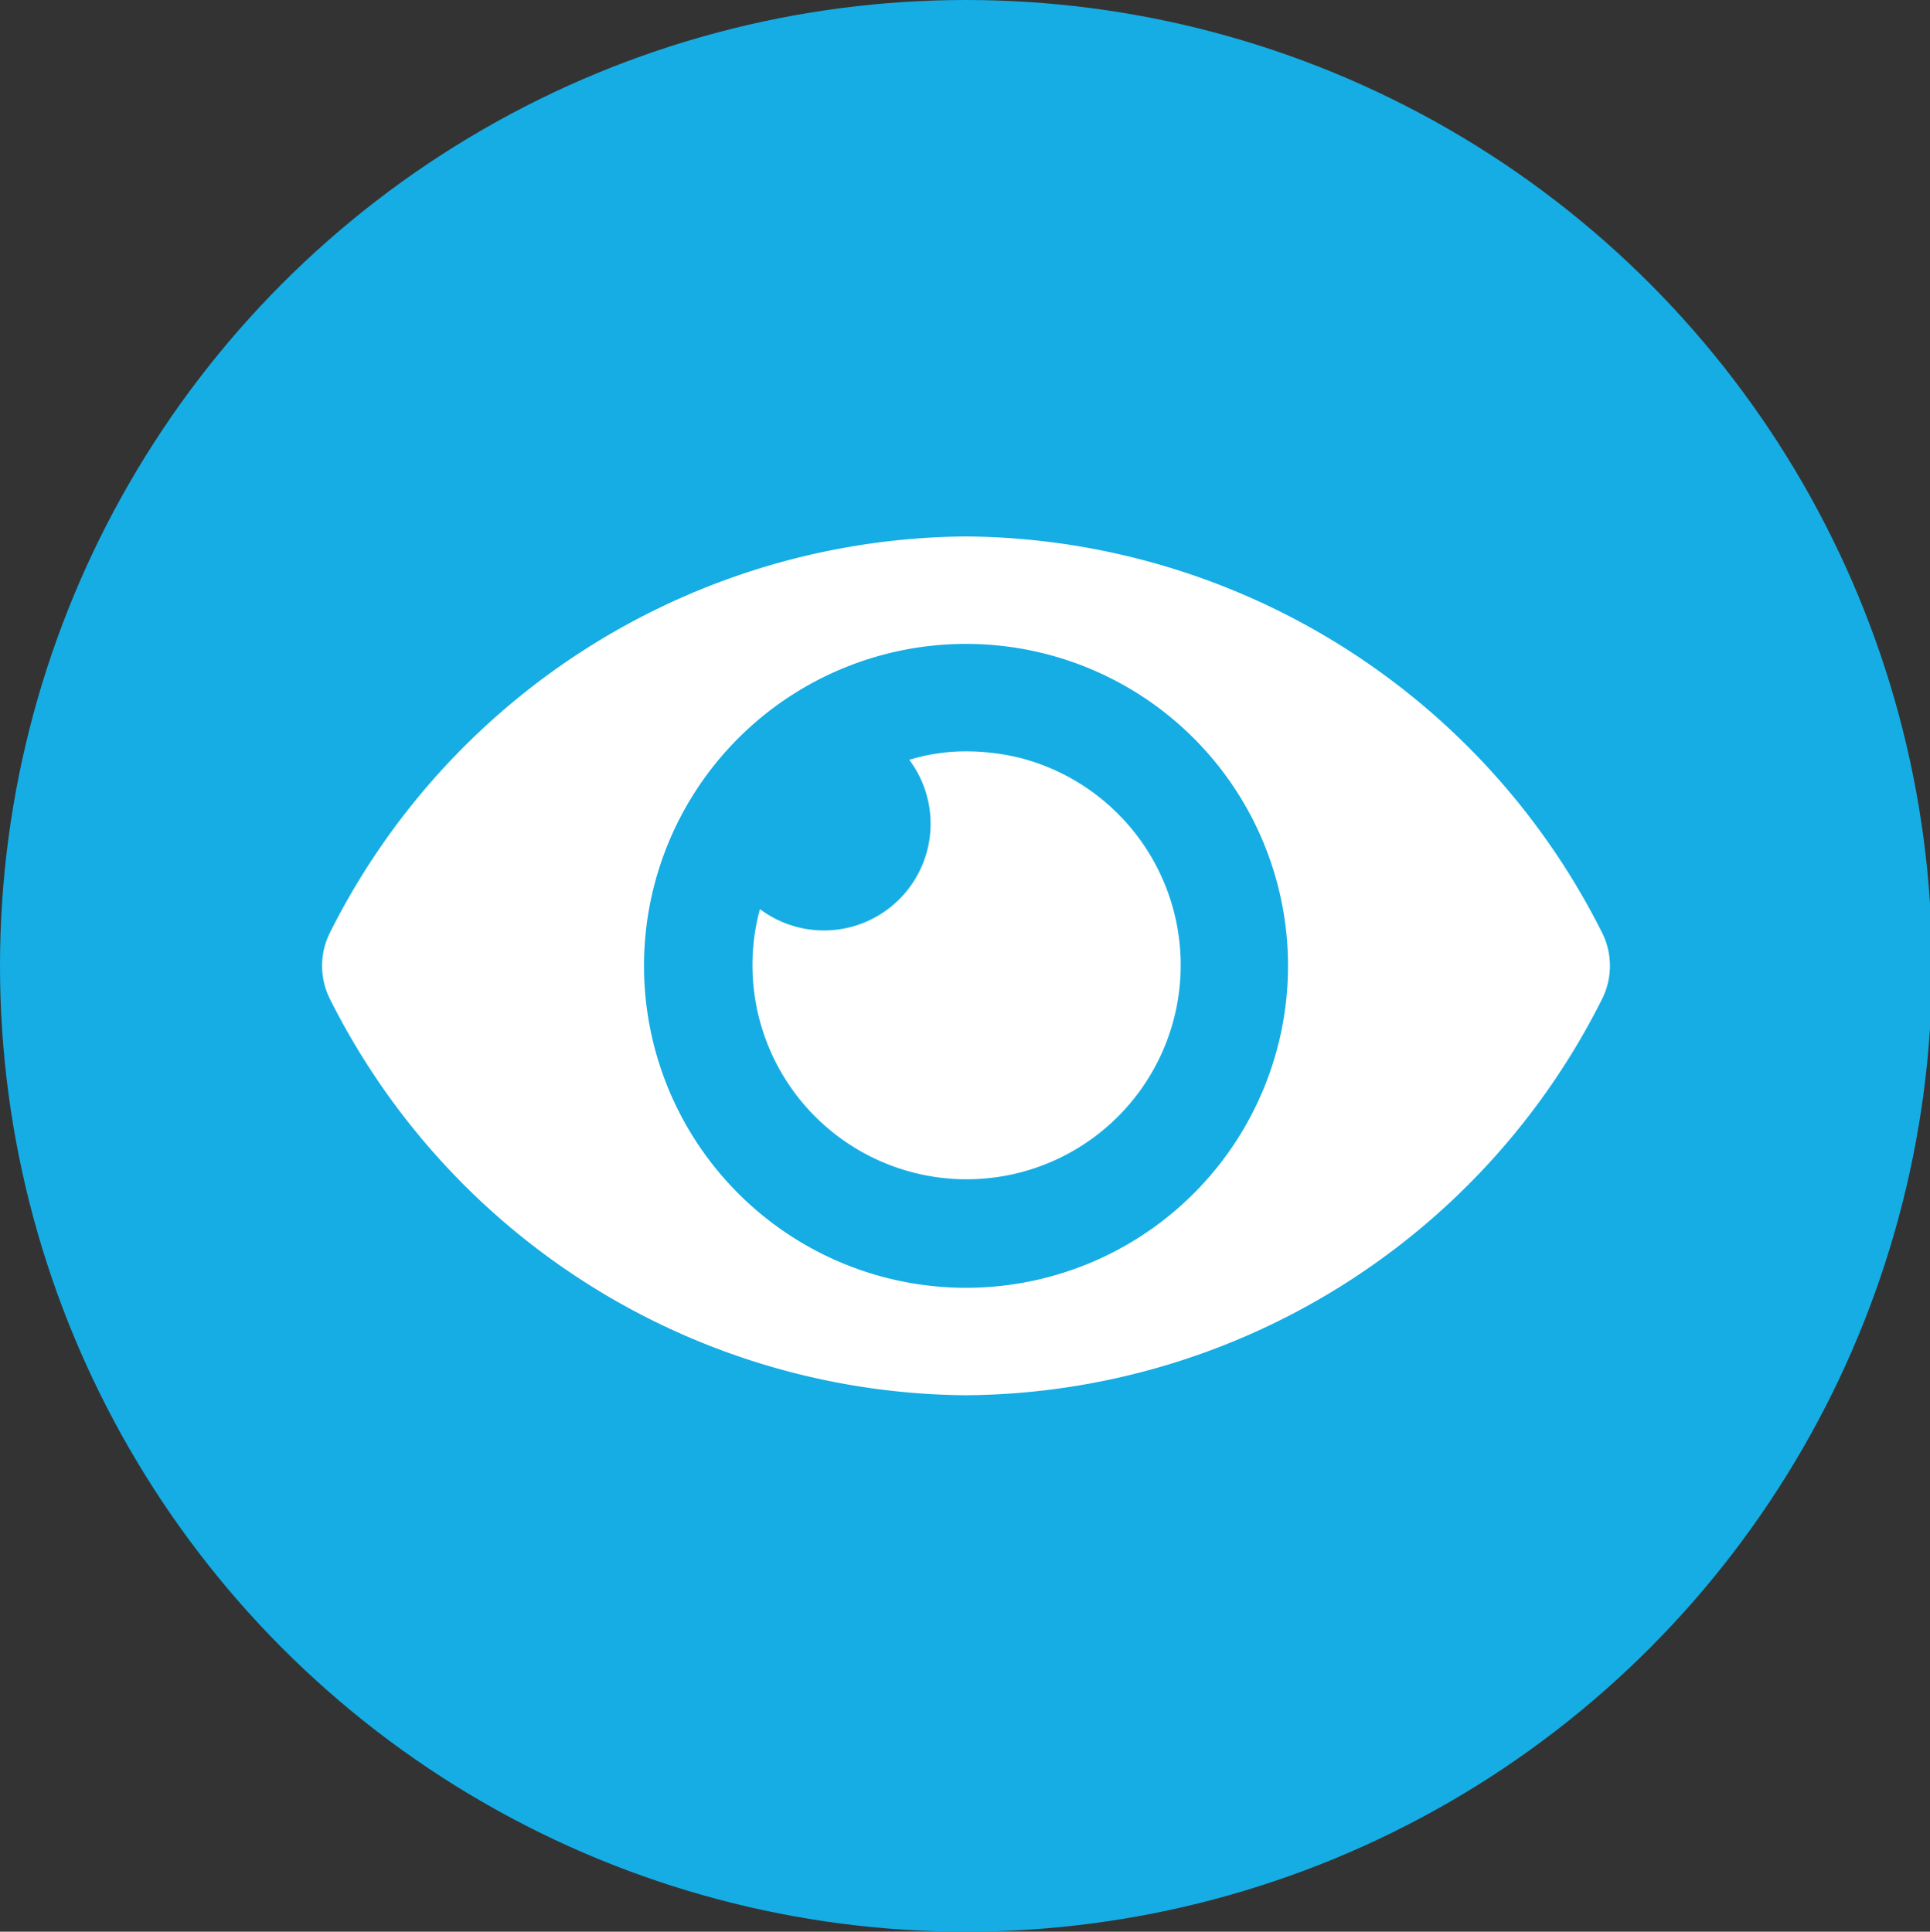
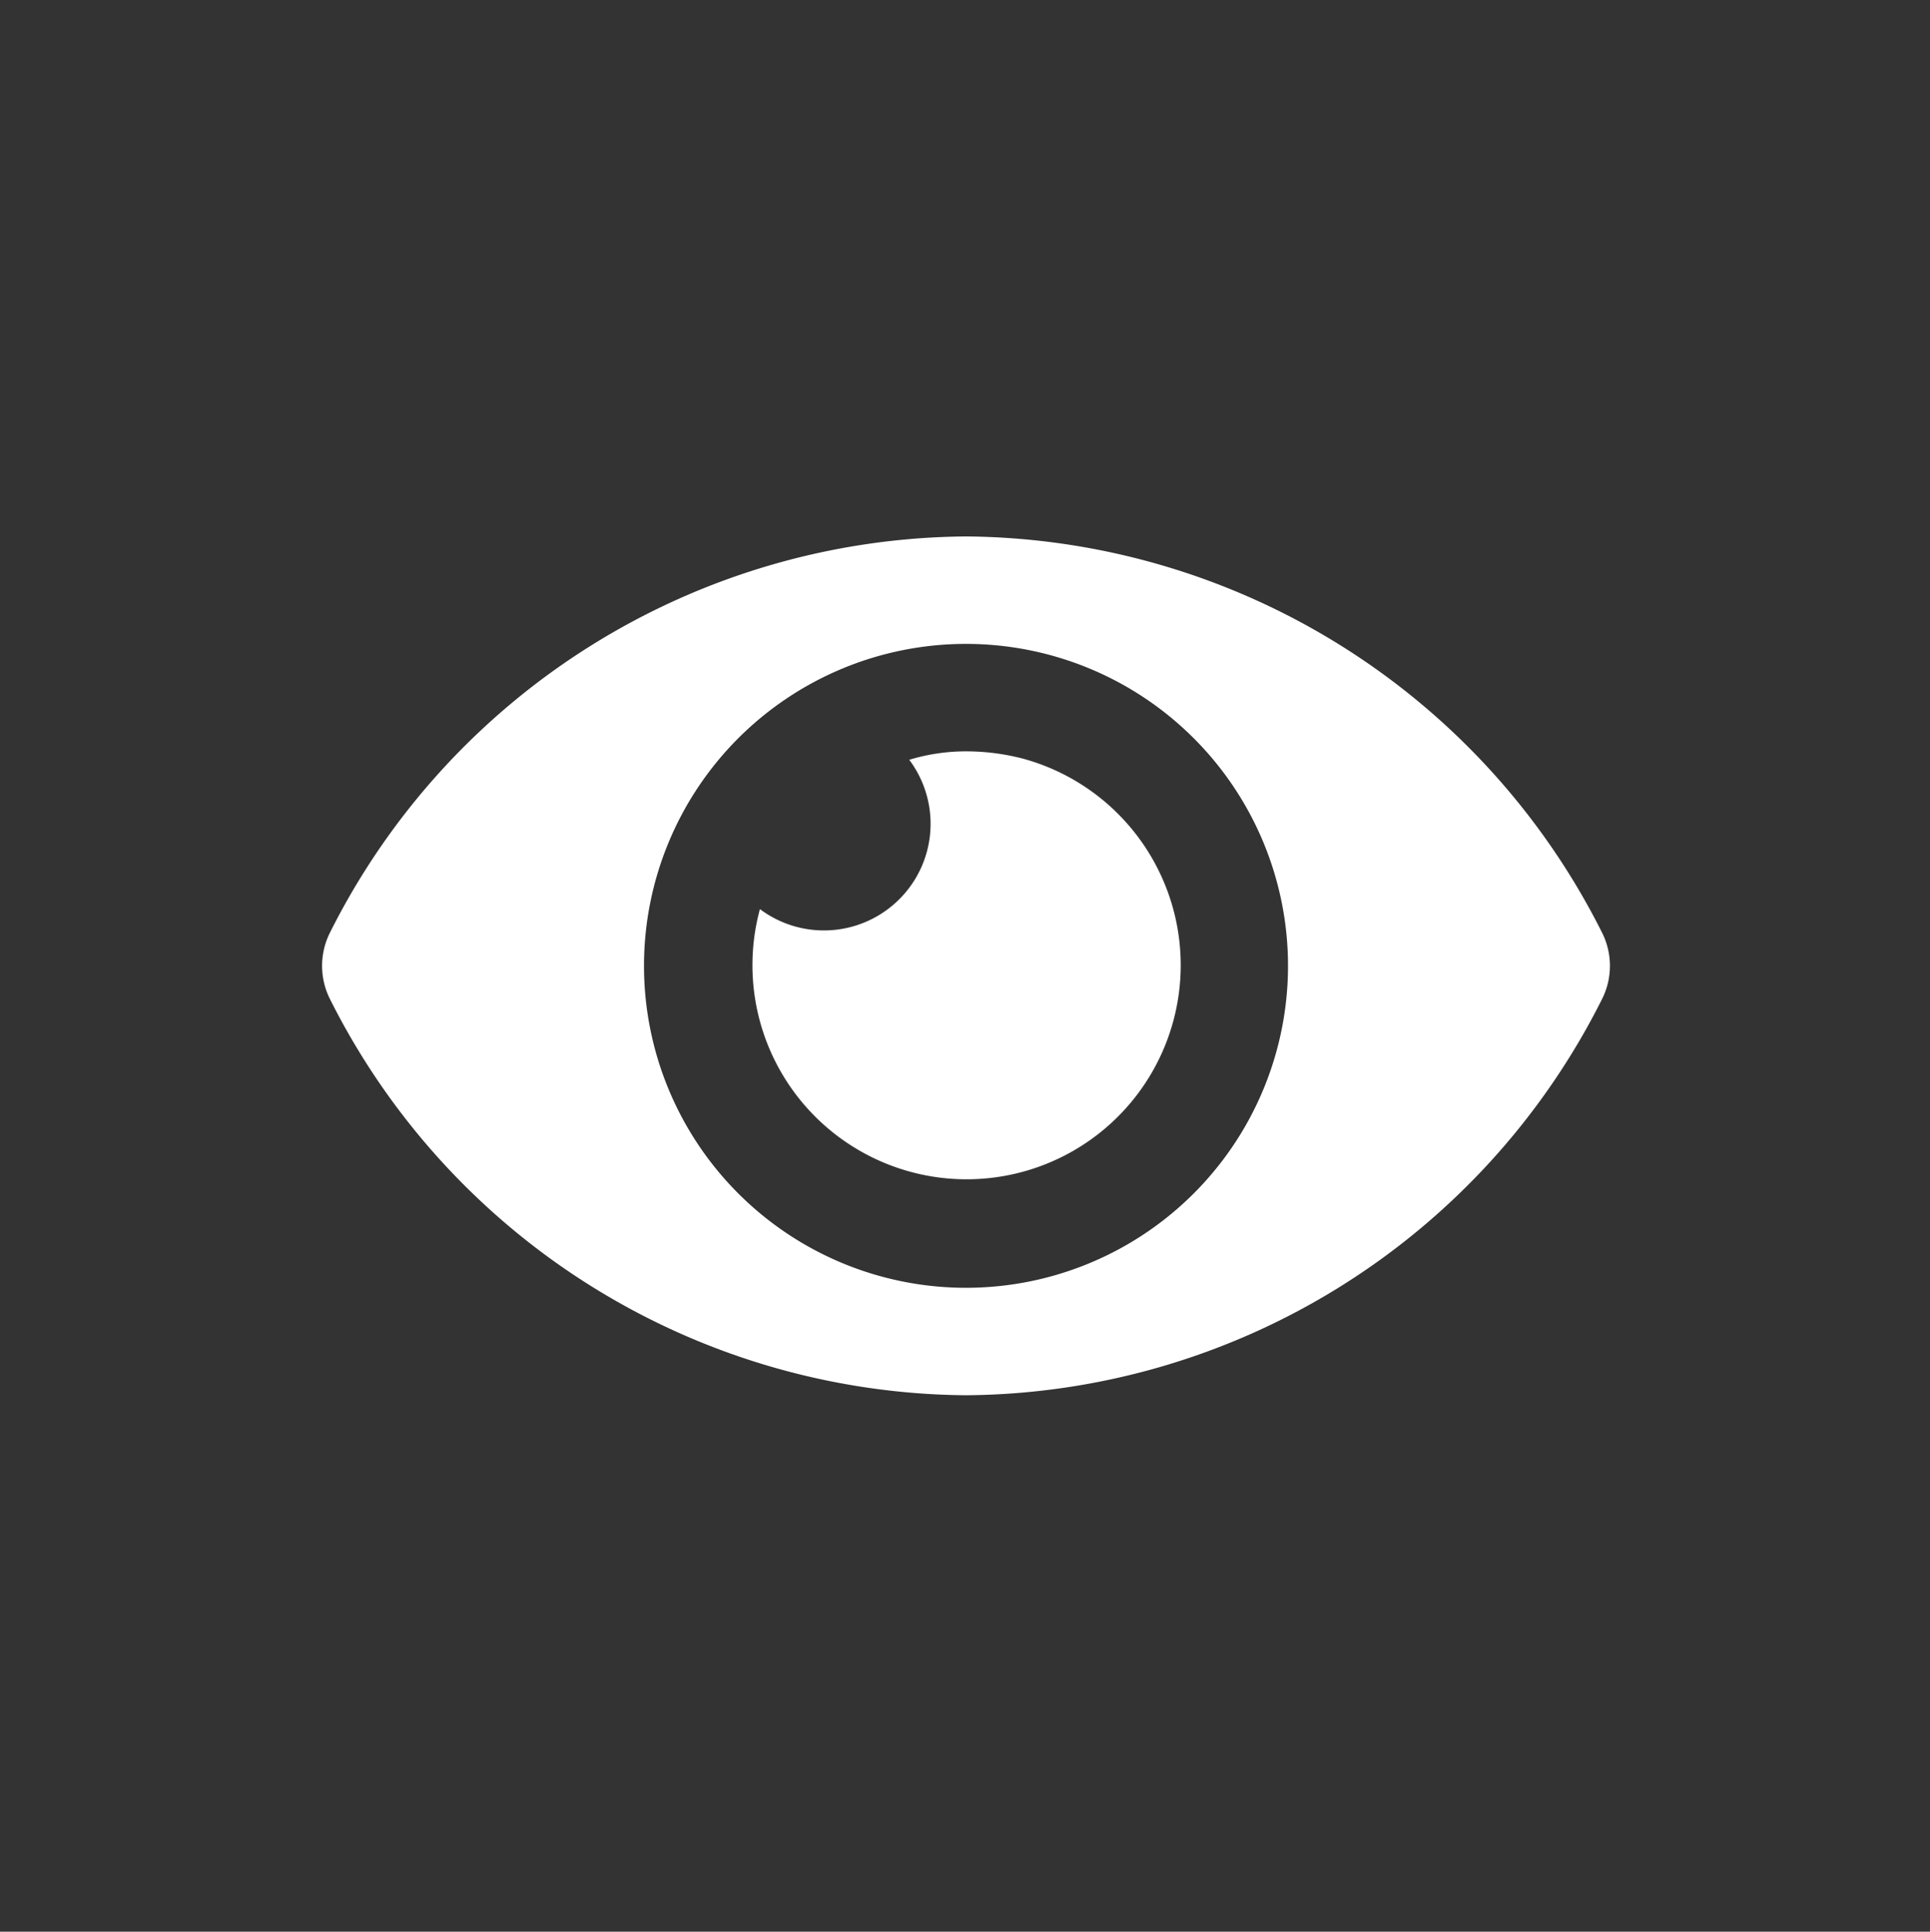
<svg xmlns="http://www.w3.org/2000/svg" viewBox="0 0 47.95 48">
  <rect x="0" y="0" width="47.95" height="48" fill="#333333" stroke="none" />
  <g id="Calque_2" data-name="Calque 2">
-     <circle cx="24" cy="24" r="24" style="fill:#15ade4" />
-   </g>
+     </g>
  <g id="Calque_1" data-name="Calque 1">
    <path d="M39.81,23.19A17.83,17.83,0,0,0,24,13.33,17.82,17.82,0,0,0,8.19,23.19a1.84,1.84,0,0,0,0,1.62A17.83,17.83,0,0,0,24,34.67a17.82,17.82,0,0,0,15.81-9.86A1.84,1.84,0,0,0,39.81,23.19ZM24,32a8,8,0,1,1,8-8,8,8,0,0,1-8,8Zm0-13.33a4.82,4.82,0,0,0-1.41.21,2.65,2.65,0,0,1-3.71,3.71,5.32,5.32,0,1,0,6.53-3.74A5.62,5.62,0,0,0,24,18.67Z" style="fill:#fff" />
  </g>
</svg>